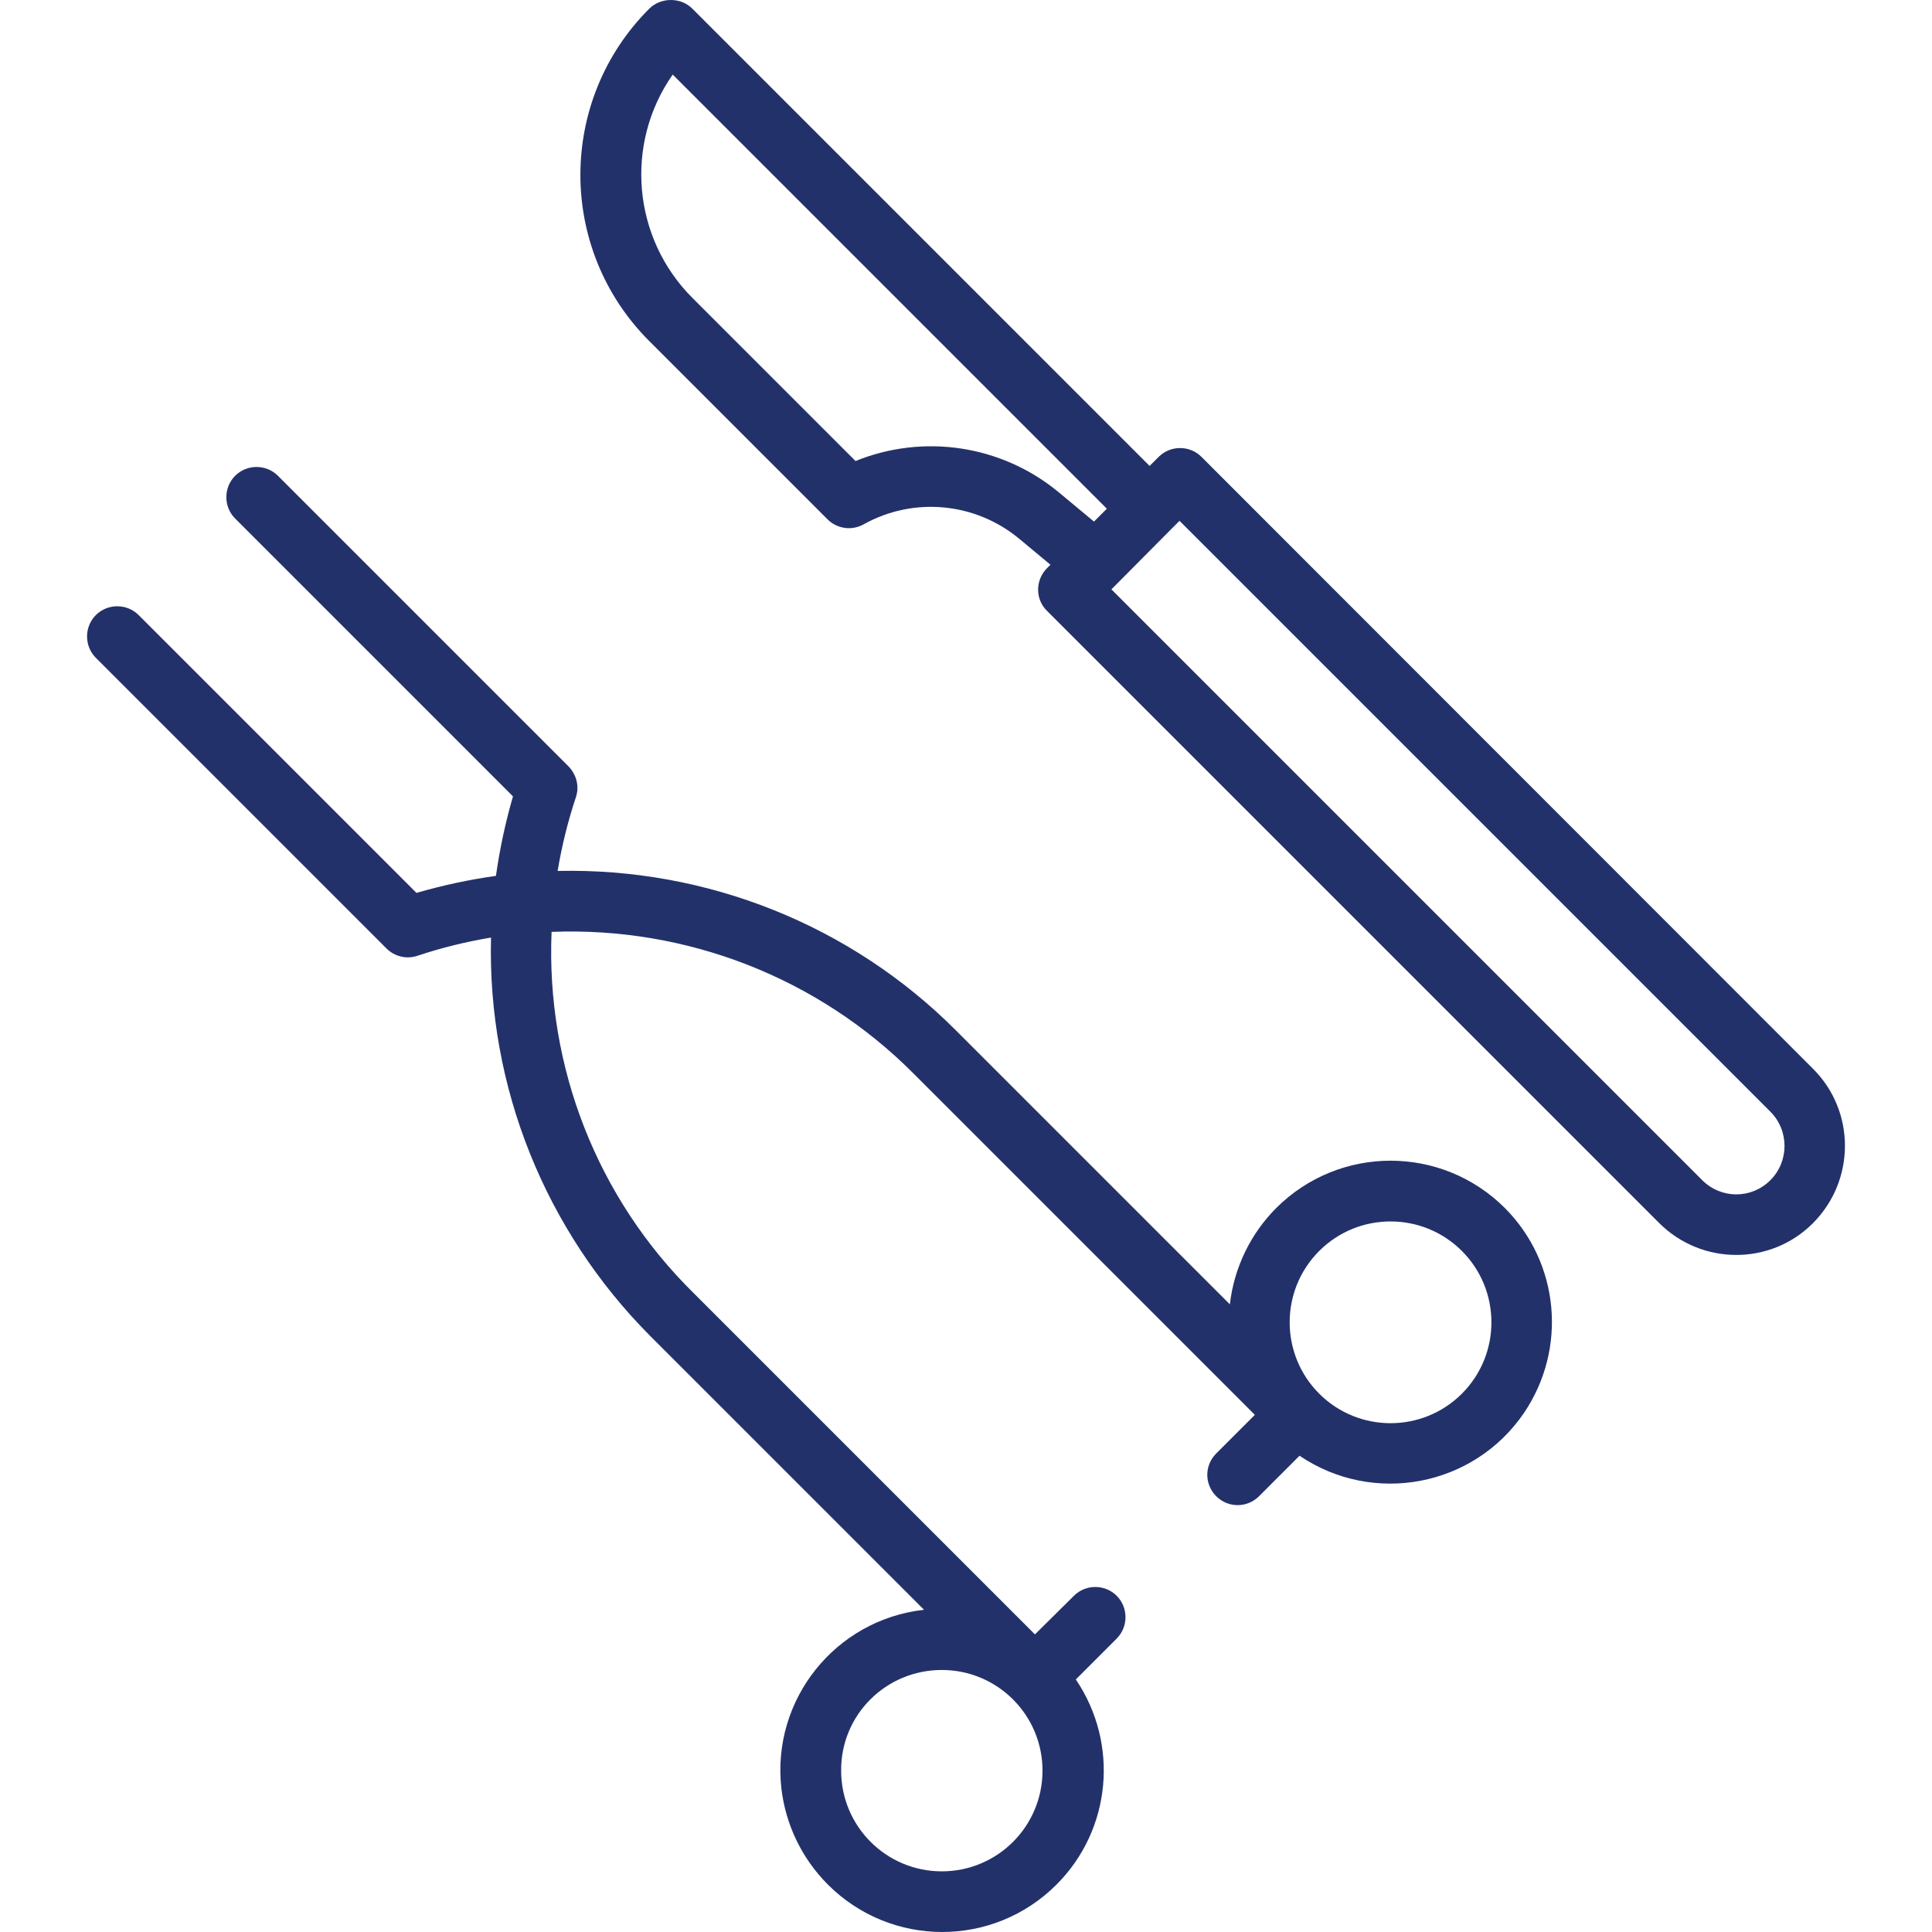
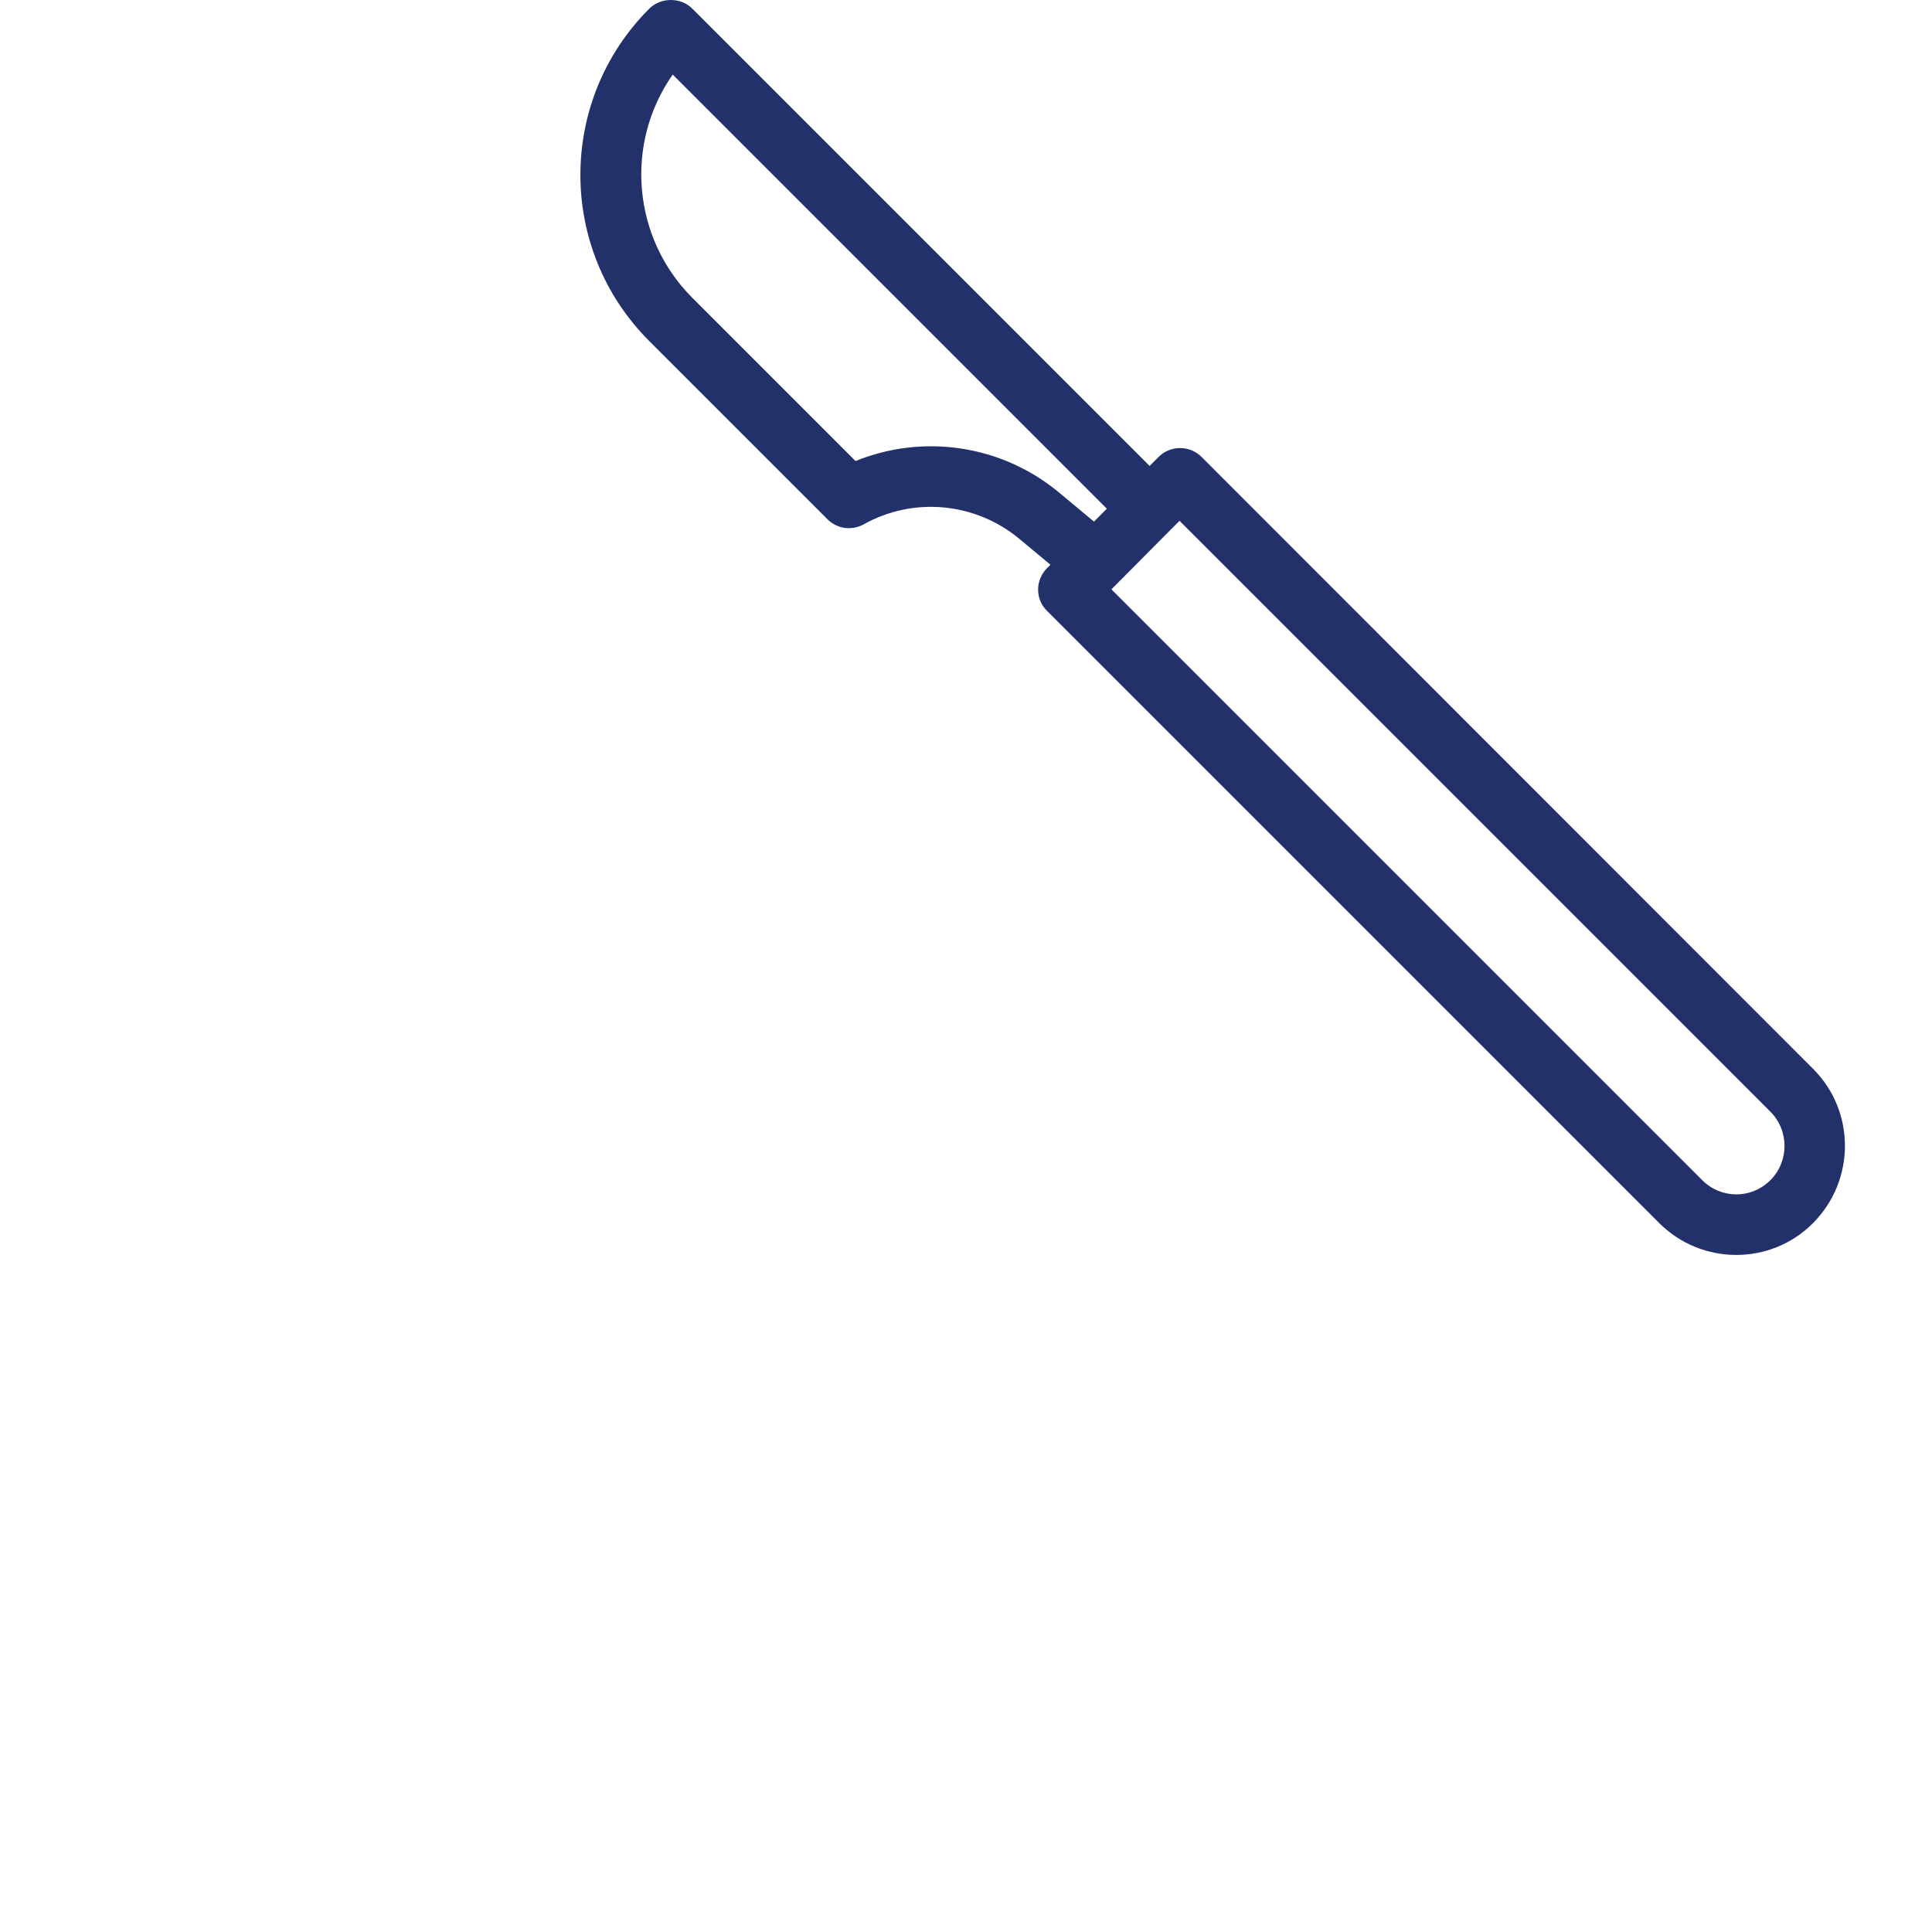
<svg xmlns="http://www.w3.org/2000/svg" id="Capa_1" x="0px" y="0px" viewBox="0 0 510.425 510.425" style="enable-background:new 0 0 510.425 510.425;" xml:space="preserve" width="512px" height="512px" class="">
  <g>
    <g>
      <g>
-         <path d="M397.525,319.1c-16.7-16.6-43.6-16.6-60.3,0c-6.9,6.9-11.2,15.9-12.3,25.5l-72.3-72.3c-27.8-27.9-65.9-43.1-105.3-42.2 c1.1-6.6,2.7-13.1,4.8-19.4c1-2.9,0.2-6-1.9-8.2l-76.8-76.8c-3.1-3.1-8.2-3.1-11.3,0c-3.1,3.1-3.1,8.2,0,11.3l73.4,73.4 c-2,6.9-3.5,13.9-4.5,21c-7.1,1-14.1,2.5-21,4.5l-73.4-73.4c-3.1-3.1-8.2-3.1-11.3,0c-3.1,3.1-3.1,8.2,0,11.3l76.8,76.8 c2.1,2.1,5.3,2.9,8.2,1.9c6.3-2.1,12.8-3.7,19.4-4.8c-1,39.4,14.3,77.4,42.1,105.3l72.3,72.3c-23.4,2.6-40.3,23.7-37.7,47.1 c1.1,9.6,5.4,18.6,12.3,25.5c16.7,16.7,43.7,16.7,60.4,0c14.5-14.5,16.6-37.2,5.1-54.2l10.8-10.8c3.1-3.1,3.1-8.2,0-11.3 c-3.1-3.1-8.2-3.1-11.3,0l-10.3,10.2l-90.2-90.2c-25.4-25-39-59.7-37.5-95.4c35.7-1.4,70.4,12.1,95.6,37.4l90.2,90.2l-10.3,10.3 c-3.1,3.2-3,8.2,0.2,11.3c3.1,3,8,3,11.1,0l10.8-10.8c19.5,13.2,46,8.2,59.3-11.3C414.125,356.3,412.025,333.6,397.525,319.1z M275.425,467.8c0,14.7-11.9,26.6-26.6,26.6c-14.7,0-26.6-11.9-26.6-26.6c-0.1-14.7,11.8-26.6,26.6-26.6 C263.525,441.2,275.425,453.1,275.425,467.8z M386.225,368.2c-10.4,10.4-27.3,10.4-37.7,0c-10.4-10.4-10.4-27.3,0-37.7 c10.4-10.4,27.3-10.4,37.7,0C396.625,340.9,396.625,357.8,386.225,368.2z" data-original="#000000" class="active-path" data-old_color="#23316b" fill="#23316b" />
-       </g>
+         </g>
    </g>
    <g>
      <g>
        <path d="M479.025,282.4l-161.6-161.7c-3.1-3.1-8.2-3.1-11.3,0l-2.4,2.4L182.925,2.3c-1.5-1.5-3.5-2.3-5.7-2.3 c-2.1,0-4.2,0.8-5.7,2.3c-24.2,24.2-24.3,63.5,0,87.8l47.1,47.1c2.5,2.5,6.4,3.1,9.6,1.3c13.1-7.3,29.4-5.8,41,3.8l8.3,6.9 l-0.9,0.9c-3.1,3.1-3.2,8.2,0,11.3l161.7,161.7c11.2,11.2,29.4,11.3,40.6,0.1l0.1-0.1C490.225,311.8,490.225,293.6,479.025,282.4z M289.025,137.8l-9.5-7.9c-15-12.3-35.5-15.4-53.5-8.1l-43.1-43.1c-15.8-15.8-18-40.7-5.2-59l114.7,114.7L289.025,137.8z M467.725,311.8c-5,5-13,5-18,0c0,0,0,0-0.1-0.1l-156-156l1.3-1.3c0.1-0.1,0.2-0.2,0.2-0.2l14.1-14.2l2.4-2.4l156,156 C472.725,298.6,472.725,306.8,467.725,311.8z" data-original="#000000" class="active-path" data-old_color="#23316b" fill="#23316b" />
      </g>
    </g>
  </g>
</svg>